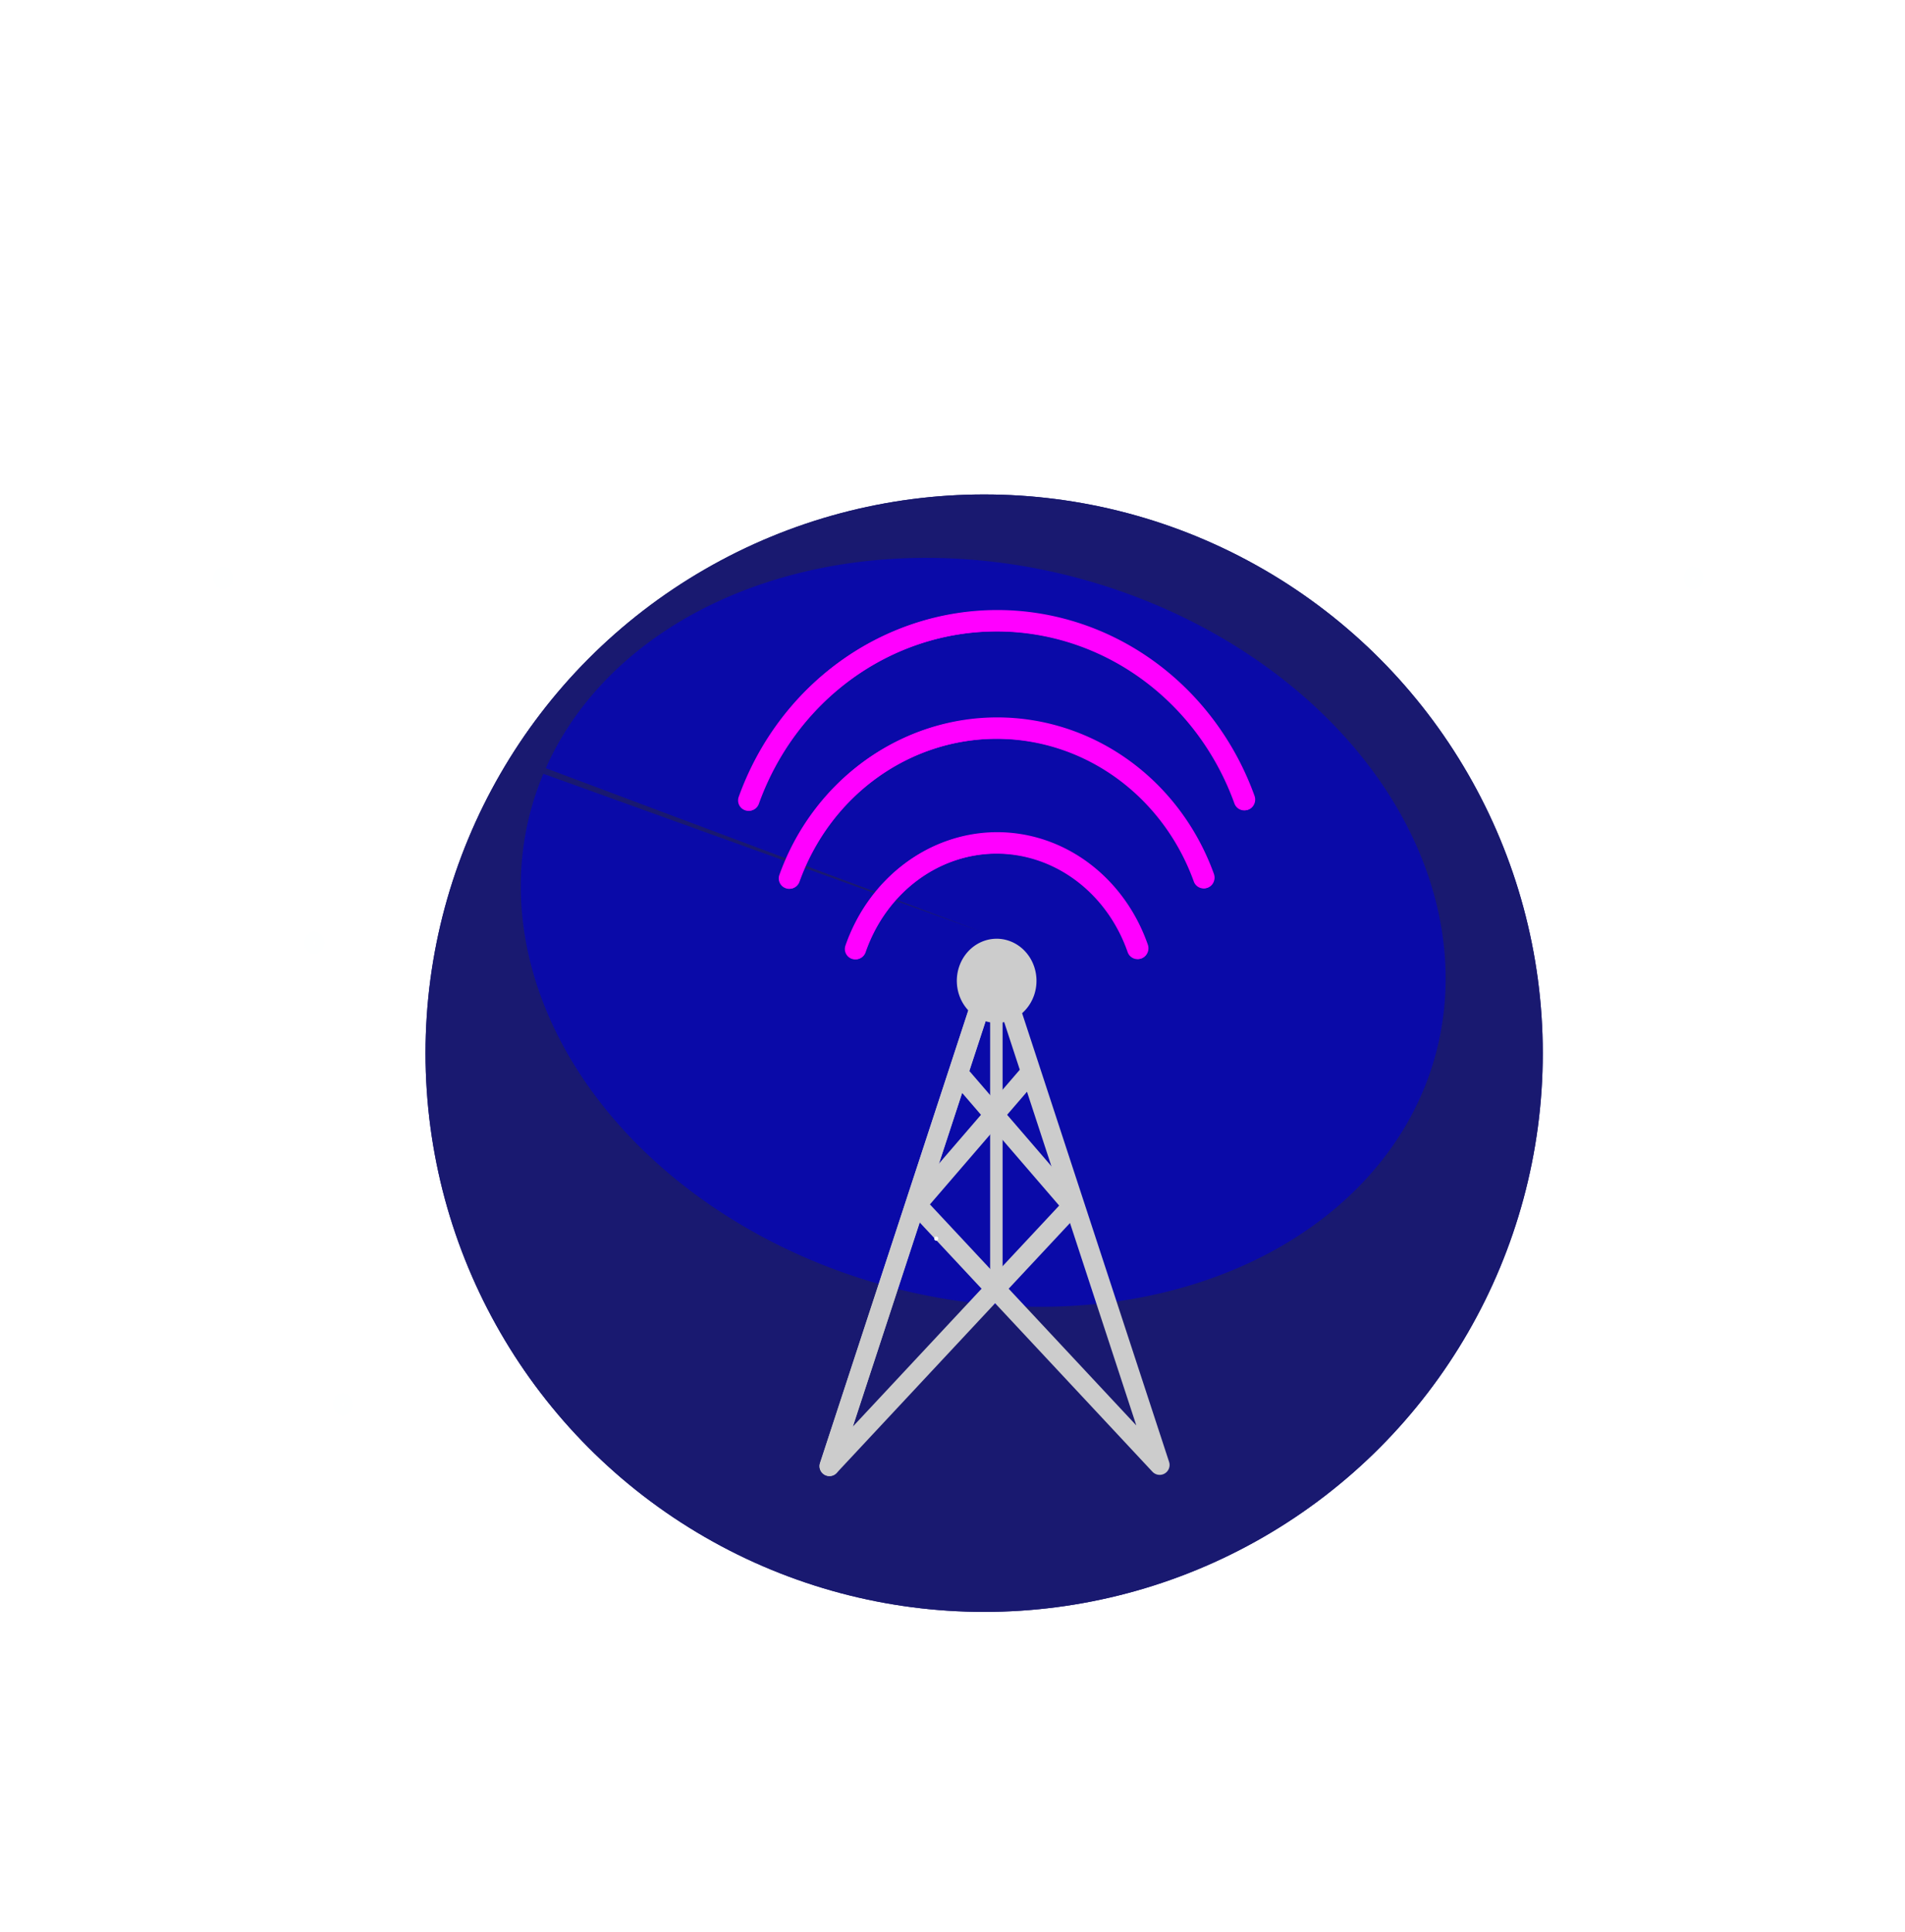
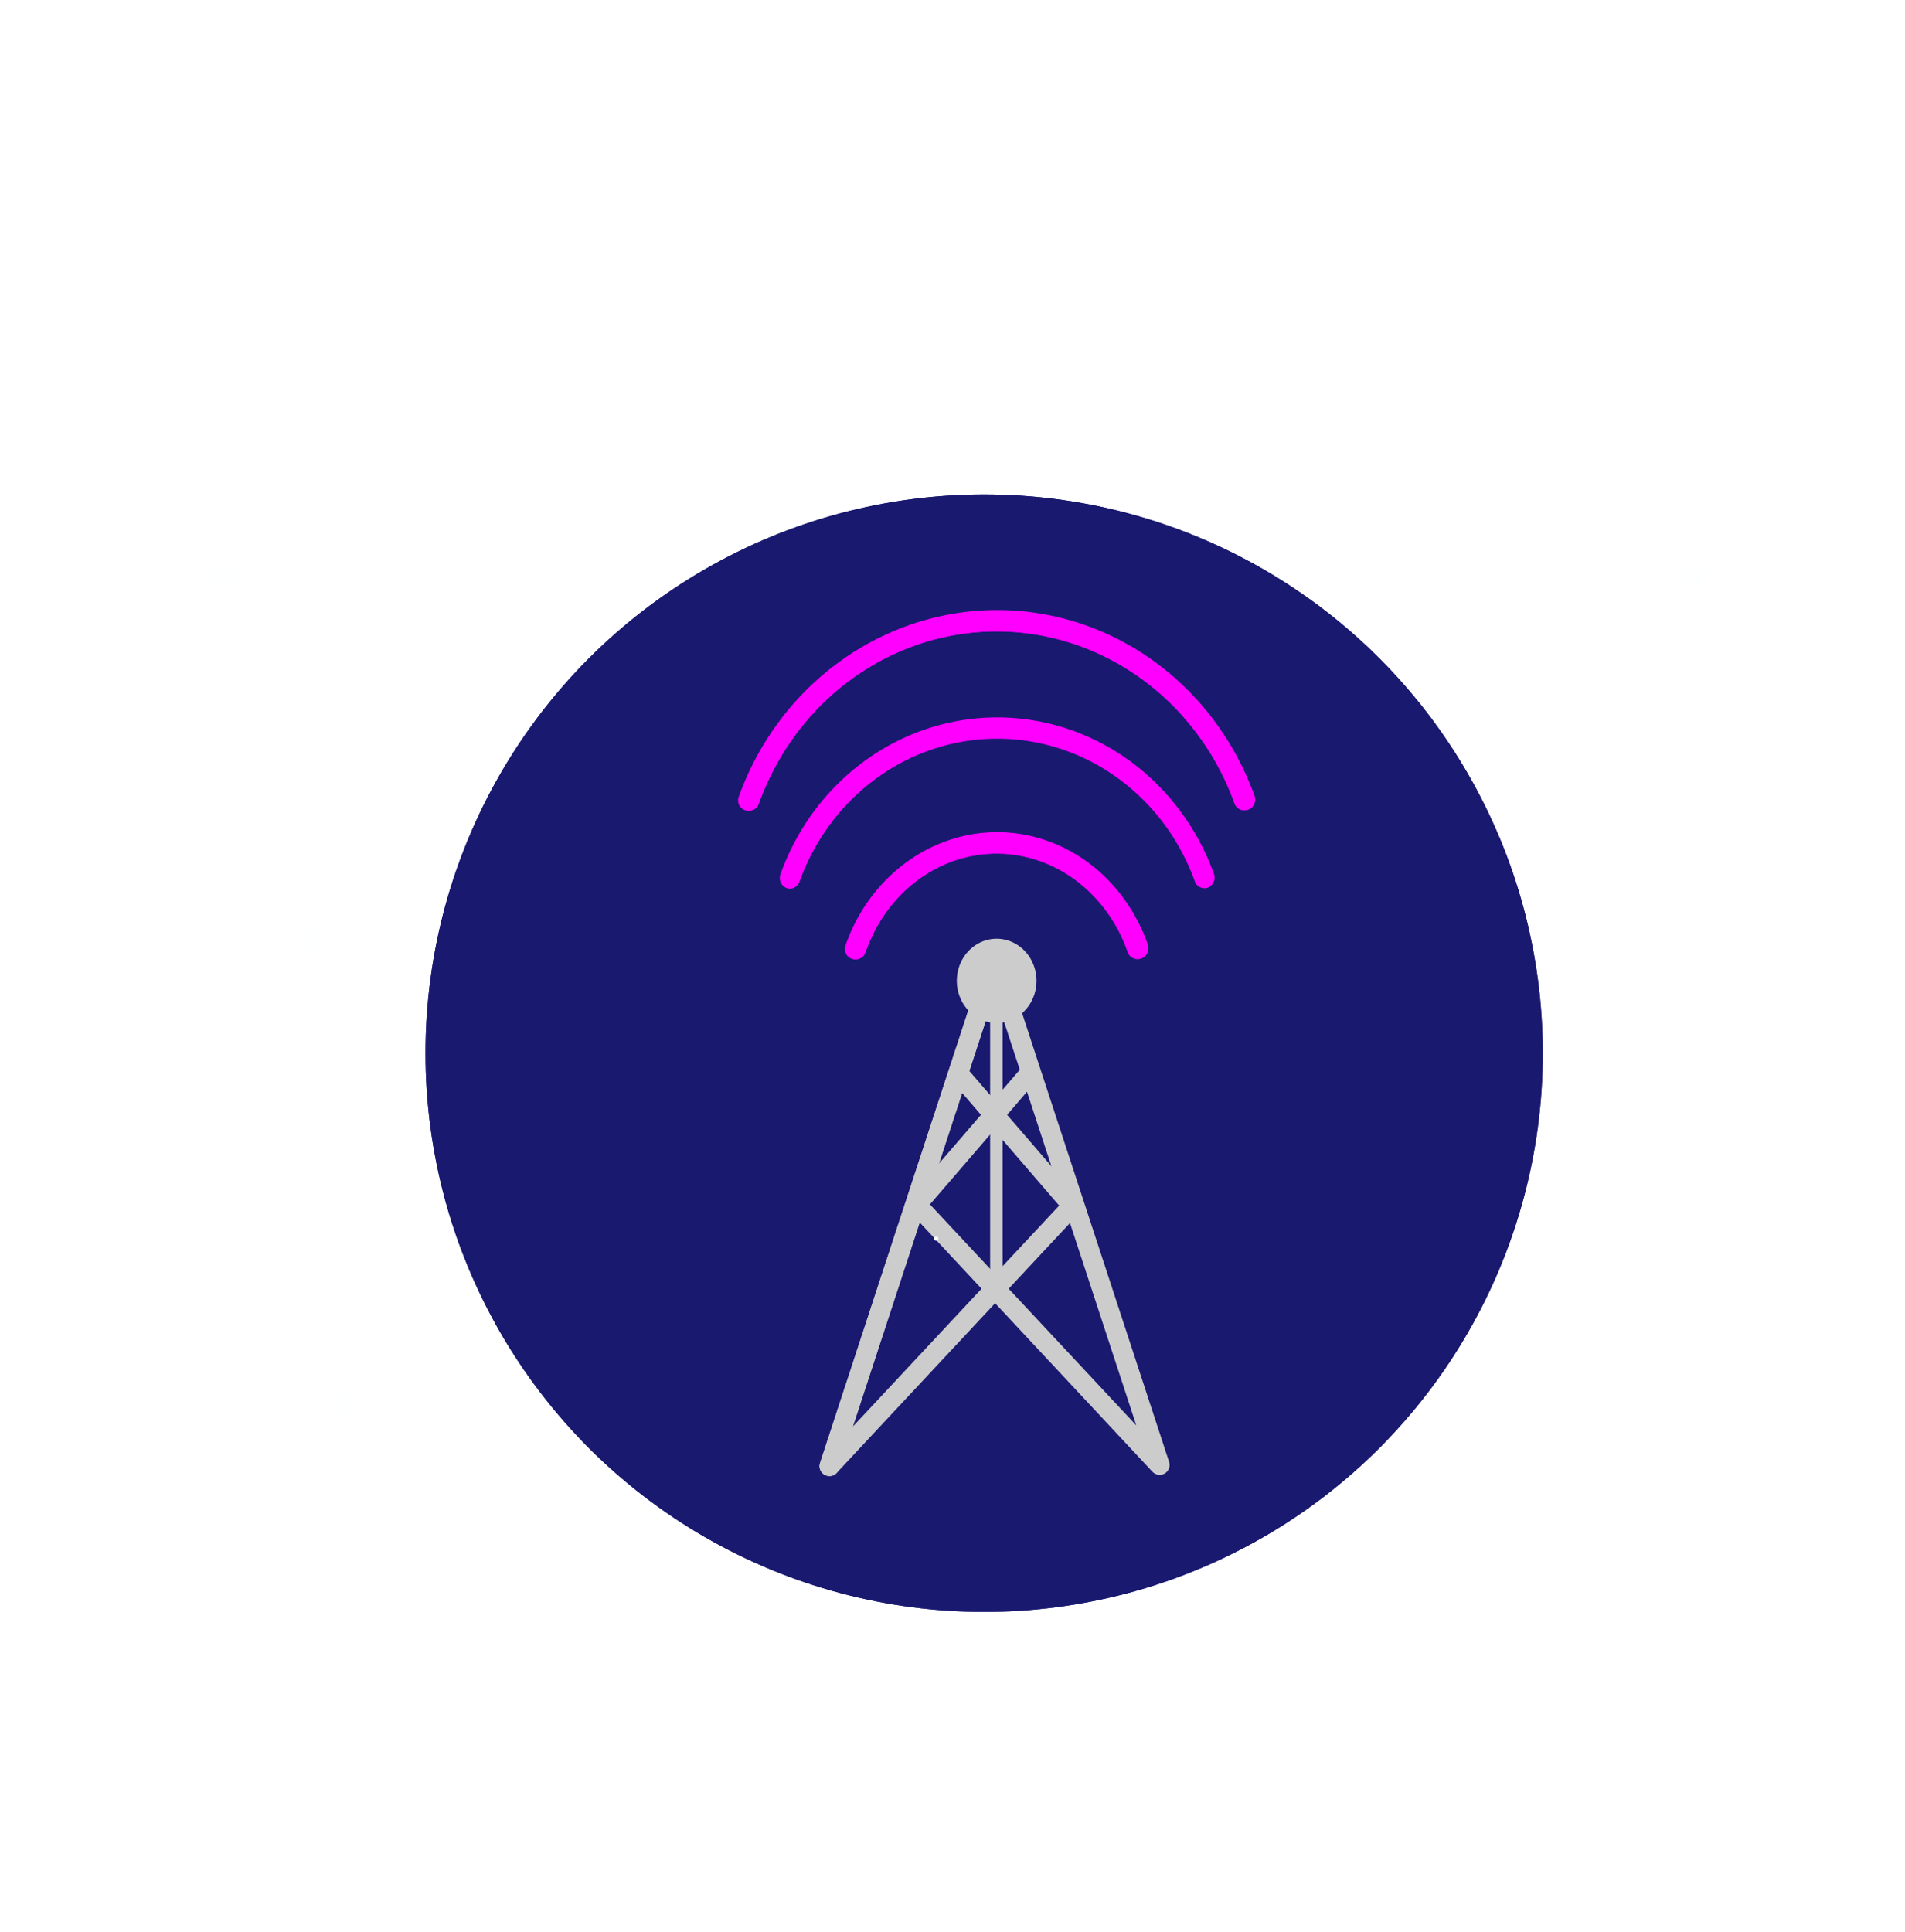
<svg xmlns="http://www.w3.org/2000/svg" xmlns:xlink="http://www.w3.org/1999/xlink" width="357.385mm" height="362.383mm" viewBox="0 0 357.385 362.383" version="1.1" id="svg983">
  <defs id="defs977">
    <filter style="color-interpolation-filters:sRGB" id="filter3751-9-7-1-3-8-8-0-9-1-4" x="-0.195" width="1.39" y="-0.166" height="1.332">
      <feGaussianBlur stdDeviation="13.967" id="feGaussianBlur3753-50-4-3-1-6-8-7-7-4-7" />
    </filter>
    <filter height="1.674" y="-0.337" width="1.234" x="-0.117" id="filter2206" style="color-interpolation-filters:sRGB">
      <feGaussianBlur id="feGaussianBlur2208" stdDeviation="4.322" />
    </filter>
    <filter height="2.143" y="-0.571" width="1.41" x="-0.205" id="filter2202" style="color-interpolation-filters:sRGB">
      <feGaussianBlur id="feGaussianBlur2204" stdDeviation="4.322" />
    </filter>
    <filter height="1.806" y="-0.403" width="1.279" x="-0.14" id="filter2198" style="color-interpolation-filters:sRGB">
      <feGaussianBlur id="feGaussianBlur2200" stdDeviation="4.322" />
    </filter>
    <filter height="1.674" y="-0.337" width="2.335" x="-0.667" id="filter3751-9-7-1-3-8-8-0-9-1-4-9" style="color-interpolation-filters:sRGB">
      <feGaussianBlur id="feGaussianBlur3753-50-4-3-1-6-8-7-7-4-7-8" stdDeviation="37.872" />
    </filter>
    <filter style="color-interpolation-filters:sRGB" id="filter2206-8" x="-0.117" width="1.234" y="-0.337" height="1.674">
      <feGaussianBlur stdDeviation="4.322" id="feGaussianBlur2208-1" />
    </filter>
    <filter style="color-interpolation-filters:sRGB" id="filter2202-9" x="-0.205" width="1.41" y="-0.571" height="2.143">
      <feGaussianBlur stdDeviation="4.322" id="feGaussianBlur2204-6" />
    </filter>
    <filter style="color-interpolation-filters:sRGB" id="filter2198-8" x="-0.14" width="1.279" y="-0.403" height="1.806">
      <feGaussianBlur stdDeviation="4.322" id="feGaussianBlur2200-9" />
    </filter>
    <filter style="color-interpolation-filters:sRGB" id="filter2068" x="-28.391" width="57.782" y="-22.933" height="46.866">
      <feGaussianBlur stdDeviation="24.15" id="feGaussianBlur2070" />
    </filter>
    <filter style="color-interpolation-filters:sRGB" id="filter2072" x="-28.391" width="57.782" y="-22.933" height="46.866">
      <feGaussianBlur stdDeviation="24.15" id="feGaussianBlur2074" />
    </filter>
    <filter style="color-interpolation-filters:sRGB" id="filter2076" x="-28.391" width="57.782" y="-22.933" height="46.866">
      <feGaussianBlur stdDeviation="24.15" id="feGaussianBlur2078" />
    </filter>
    <filter style="color-interpolation-filters:sRGB" id="filter2080" x="-28.391" width="57.782" y="-22.933" height="46.866">
      <feGaussianBlur stdDeviation="24.15" id="feGaussianBlur2082" />
    </filter>
    <filter style="color-interpolation-filters:sRGB" id="filter2084" x="-0.623" width="2.247" y="-0.366" height="1.731">
      <feGaussianBlur stdDeviation="6.39" id="feGaussianBlur2086" />
    </filter>
    <filter style="color-interpolation-filters:sRGB" id="filter2088" x="-0.277" width="1.553" y="-0.277" height="1.553">
      <feGaussianBlur stdDeviation="24.15" id="feGaussianBlur2090" />
    </filter>
  </defs>
  <g id="layer1" transform="translate(74.447,38.546)">
    <circle style="fill:#191970;fill-opacity:1;stroke:none;stroke-width:10.004;stroke-linecap:round;stroke-linejoin:round;stroke-miterlimit:4;stroke-dasharray:none;stroke-dashoffset:3.876;stroke-opacity:1;paint-order:markers stroke fill;filter:url(#filter2088)" id="path825-2-0" cx="110.181" cy="159.001" r="104.8" />
    <path transform="matrix(0.211,0.758,0.529,-0.028,729.178,-63.404)" style="mix-blend-mode:normal;fill:#0a0aa8;fill-opacity:1;stroke-width:0.331;stroke-linecap:round;stroke-linejoin:round;filter:url(#filter3751-9-7-1-3-8-8-0-9-1-4-9)" id="path1119-6-9-7-9-88-2-0-7-2-2-8-0-3-7" d="m 131.875,-1174.434 a 91.9,91.9 0 0 1 93.029,-90.37 91.9,91.9 0 0 1 90.754,92.654 91.9,91.9 0 0 1 -92.277,91.137 91.9,91.9 0 0 1 -91.519,-91.899 h 91.9 z" />
    <g id="g4631-8" transform="matrix(3.78,0,0,3.78,3217.179,-520.299)" style="filter:url(#filter2084)">
      <path transform="matrix(0.277,0,0,0.289,-586.81,97.52)" d="m -890.977,240.923 a 47.432,47.432 0 0 1 44.375,-30.794 47.432,47.432 0 0 1 44.431,30.713" style="fill:none;fill-opacity:1;stroke:#ff00ff;stroke-width:3.653;stroke-linecap:round;stroke-linejoin:round;stroke-miterlimit:4;stroke-dasharray:none;stroke-dashoffset:3.876;stroke-opacity:1;paint-order:markers stroke fill;filter:url(#filter2206-8)" id="path817-4-6-3" />
      <path id="path815-5-4" d="m -821.35,175.333 v 16.131" style="fill:#e6e6e6;stroke:#cccccc;stroke-width:0.618;stroke-linecap:round;stroke-linejoin:miter;stroke-miterlimit:4;stroke-dasharray:none;stroke-opacity:1" />
      <path id="path817-4-9" style="fill:none;fill-opacity:1;stroke:#ff00ff;stroke-width:1.034;stroke-linecap:round;stroke-linejoin:round;stroke-miterlimit:4;stroke-dasharray:none;stroke-dashoffset:3.876;stroke-opacity:1;paint-order:markers stroke fill" d="m -833.652,167.167 a 13.141,13.712 0 0 1 12.294,-8.902 13.141,13.712 0 0 1 12.309,8.879" />
      <path id="path817-3-6-1-9" style="fill:none;fill-opacity:1;stroke:#ff00ff;stroke-width:1.034;stroke-linecap:round;stroke-linejoin:round;stroke-miterlimit:4;stroke-dasharray:none;stroke-dashoffset:3.876;stroke-opacity:1;paint-order:markers stroke fill" d="m -828.353,174.54 a 7.481,8.083 0 0 1 6.999,-5.248 7.481,8.083 0 0 1 7.008,5.234" />
      <path id="path815-0-9-1" d="m -821.544,175.506 -8.091,24.696" style="fill:#e6e6e6;stroke:#cccccc;stroke-width:0.983;stroke-linecap:round;stroke-linejoin:miter;stroke-miterlimit:4;stroke-dasharray:none;stroke-opacity:1" />
      <path id="path815-0-4-5-1" d="m -821.336,175.447 8.091,24.696 -12.062,-12.917 5.637,-6.543" style="fill:none;stroke:#cccccc;stroke-width:0.983;stroke-linecap:round;stroke-linejoin:round;stroke-miterlimit:4;stroke-dasharray:none;stroke-opacity:1" />
      <path id="path817-2-5-53" style="fill:none;fill-opacity:1;stroke:#ff00ff;stroke-width:1.034;stroke-linecap:round;stroke-linejoin:round;stroke-miterlimit:4;stroke-dasharray:none;stroke-dashoffset:3.876;stroke-opacity:1;paint-order:markers stroke fill" d="m -831.634,171.037 a 10.986,11.464 0 0 1 10.278,-7.443 10.986,11.464 0 0 1 10.291,7.423" />
      <path id="path911-0-6" style="fill:#cccccc;fill-opacity:1;stroke:#cccccc;stroke-width:0.628;stroke-linecap:round;stroke-linejoin:round;stroke-miterlimit:4;stroke-dasharray:none;stroke-dashoffset:3.876;stroke-opacity:1;paint-order:markers stroke fill" d="m -822.893,175.496 a 1.663,1.774 0 0 1 2.136,-1.041 1.663,1.774 0 0 1 0.982,2.275 1.663,1.774 0 0 1 -2.13,1.055 1.663,1.774 0 0 1 -0.995,-2.269 l 1.565,0.602 z" />
      <path id="path815-0-4-0-3-8" d="m -821.544,175.506 -8.091,24.696 12.062,-12.917 -5.637,-6.543" style="fill:none;stroke:#cccccc;stroke-width:0.983;stroke-linecap:round;stroke-linejoin:round;stroke-miterlimit:4;stroke-dasharray:none;stroke-opacity:1" />
      <path transform="matrix(0.277,0,0,0.289,-586.81,97.52)" style="fill:none;fill-opacity:1;stroke:#ff00ff;stroke-width:3.653;stroke-linecap:round;stroke-linejoin:round;stroke-miterlimit:4;stroke-dasharray:none;stroke-dashoffset:3.876;stroke-opacity:1;paint-order:markers stroke fill;filter:url(#filter2202-9)" id="path817-3-6-1-0-2" d="m -871.853,266.424 a 27.003,27.96 0 0 1 25.263,-18.153 27.003,27.96 0 0 1 25.295,18.105" />
      <path transform="matrix(0.277,0,0,0.289,-586.81,97.52)" style="fill:none;fill-opacity:1;stroke:#ff00ff;stroke-width:3.653;stroke-linecap:round;stroke-linejoin:round;stroke-miterlimit:4;stroke-dasharray:none;stroke-dashoffset:3.876;stroke-opacity:1;paint-order:markers stroke fill;filter:url(#filter2198-8)" id="path817-2-5-5-6" d="m -883.696,254.309 a 39.655,39.655 0 0 1 37.099,-25.745 39.655,39.655 0 0 1 37.146,25.677" />
    </g>
    <ellipse ry="1.264" rx="1.021" cy="138.288" cx="-15.466" id="path3349-1-5" style="opacity:1;fill:#ffffff;fill-opacity:1;stroke:#f0ffff;stroke-width:1.687;stroke-linecap:round;stroke-opacity:0.072;paint-order:fill markers stroke;filter:url(#filter2080)" />
    <ellipse ry="1.264" rx="1.021" cy="224.883" cx="-10.121" id="path3349-2-0" style="opacity:1;fill:#ffffff;fill-opacity:1;stroke:#f0ffff;stroke-width:1.687;stroke-linecap:round;stroke-opacity:0.072;paint-order:fill markers stroke;filter:url(#filter2076)" />
    <ellipse ry="1.264" rx="1.021" cy="69.867" cx="243.251" id="path3349-5-0" style="opacity:1;fill:#ffffff;fill-opacity:1;stroke:#f0ffff;stroke-width:1.687;stroke-linecap:round;stroke-opacity:0.072;paint-order:fill markers stroke;filter:url(#filter2072)" />
    <ellipse ry="1.264" rx="1.021" cy="69.867" cx="-32.571" id="path3349-9-3" style="opacity:1;fill:#ffffff;fill-opacity:1;stroke:#f0ffff;stroke-width:1.687;stroke-linecap:round;stroke-opacity:0.072;paint-order:fill markers stroke;filter:url(#filter2068)" />
    <circle r="104.8" cy="159.001" cx="110.181" id="path825-2" style="fill:#191970;fill-opacity:1;stroke:none;stroke-width:10.004;stroke-linecap:round;stroke-linejoin:round;stroke-miterlimit:4;stroke-dasharray:none;stroke-dashoffset:3.876;stroke-opacity:1;paint-order:markers stroke fill" />
-     <path d="m 131.875,-1174.434 a 91.9,91.9 0 0 1 93.029,-90.37 91.9,91.9 0 0 1 90.754,92.654 91.9,91.9 0 0 1 -92.277,91.137 91.9,91.9 0 0 1 -91.519,-91.899 h 91.9 z" id="path1119-6-9-7-9-88-2-0-7-2-2-8-0-3" style="mix-blend-mode:normal;fill:#0a0aa8;fill-opacity:1;stroke-width:0.331;stroke-linecap:round;stroke-linejoin:round;filter:url(#filter3751-9-7-1-3-8-8-0-9-1-4)" transform="matrix(0.893,0.335,0.306,-0.687,269.1,-744.417)" />
+     <path d="m 131.875,-1174.434 h 91.9 z" id="path1119-6-9-7-9-88-2-0-7-2-2-8-0-3" style="mix-blend-mode:normal;fill:#0a0aa8;fill-opacity:1;stroke-width:0.331;stroke-linecap:round;stroke-linejoin:round;filter:url(#filter3751-9-7-1-3-8-8-0-9-1-4)" transform="matrix(0.893,0.335,0.306,-0.687,269.1,-744.417)" />
    <g transform="matrix(3.78,0,0,3.78,3217.179,-520.299)" id="g4631">
      <path id="path817-4-6" style="fill:none;fill-opacity:1;stroke:#ff00ff;stroke-width:3.653;stroke-linecap:round;stroke-linejoin:round;stroke-miterlimit:4;stroke-dasharray:none;stroke-dashoffset:3.876;stroke-opacity:1;paint-order:markers stroke fill;filter:url(#filter2206)" d="m -890.977,240.923 a 47.432,47.432 0 0 1 44.375,-30.794 47.432,47.432 0 0 1 44.431,30.713" transform="matrix(0.277,0,0,0.289,-586.81,97.52)" />
      <path style="fill:#e6e6e6;stroke:#cccccc;stroke-width:0.618;stroke-linecap:round;stroke-linejoin:miter;stroke-miterlimit:4;stroke-dasharray:none;stroke-opacity:1" d="m -821.35,175.333 v 16.131" id="path815-5" />
      <path d="m -833.652,167.167 a 13.141,13.712 0 0 1 12.294,-8.902 13.141,13.712 0 0 1 12.309,8.879" style="fill:none;fill-opacity:1;stroke:#ff00ff;stroke-width:1.034;stroke-linecap:round;stroke-linejoin:round;stroke-miterlimit:4;stroke-dasharray:none;stroke-dashoffset:3.876;stroke-opacity:1;paint-order:markers stroke fill" id="path817-4" />
      <path d="m -828.353,174.54 a 7.481,8.083 0 0 1 6.999,-5.248 7.481,8.083 0 0 1 7.008,5.234" style="fill:none;fill-opacity:1;stroke:#ff00ff;stroke-width:1.034;stroke-linecap:round;stroke-linejoin:round;stroke-miterlimit:4;stroke-dasharray:none;stroke-dashoffset:3.876;stroke-opacity:1;paint-order:markers stroke fill" id="path817-3-6-1" />
      <path style="fill:#e6e6e6;stroke:#cccccc;stroke-width:0.983;stroke-linecap:round;stroke-linejoin:miter;stroke-miterlimit:4;stroke-dasharray:none;stroke-opacity:1" d="m -821.544,175.506 -8.091,24.696" id="path815-0-9" />
      <path style="fill:none;stroke:#cccccc;stroke-width:0.983;stroke-linecap:round;stroke-linejoin:round;stroke-miterlimit:4;stroke-dasharray:none;stroke-opacity:1" d="m -821.336,175.447 8.091,24.696 -12.062,-12.917 5.637,-6.543" id="path815-0-4-5" />
-       <path d="m -831.634,171.037 a 10.986,11.464 0 0 1 10.278,-7.443 10.986,11.464 0 0 1 10.291,7.423" style="fill:none;fill-opacity:1;stroke:#ff00ff;stroke-width:1.034;stroke-linecap:round;stroke-linejoin:round;stroke-miterlimit:4;stroke-dasharray:none;stroke-dashoffset:3.876;stroke-opacity:1;paint-order:markers stroke fill" id="path817-2-5" />
      <path d="m -822.893,175.496 a 1.663,1.774 0 0 1 2.136,-1.041 1.663,1.774 0 0 1 0.982,2.275 1.663,1.774 0 0 1 -2.13,1.055 1.663,1.774 0 0 1 -0.995,-2.269 l 1.565,0.602 z" style="fill:#cccccc;fill-opacity:1;stroke:#cccccc;stroke-width:0.628;stroke-linecap:round;stroke-linejoin:round;stroke-miterlimit:4;stroke-dasharray:none;stroke-dashoffset:3.876;stroke-opacity:1;paint-order:markers stroke fill" id="path911-0" />
      <path style="fill:none;stroke:#cccccc;stroke-width:0.983;stroke-linecap:round;stroke-linejoin:round;stroke-miterlimit:4;stroke-dasharray:none;stroke-opacity:1" d="m -821.544,175.506 -8.091,24.696 12.062,-12.917 -5.637,-6.543" id="path815-0-4-0-3" />
      <path d="m -871.853,266.424 a 27.003,27.96 0 0 1 25.263,-18.153 27.003,27.96 0 0 1 25.295,18.105" id="path817-3-6-1-0" style="fill:none;fill-opacity:1;stroke:#ff00ff;stroke-width:3.653;stroke-linecap:round;stroke-linejoin:round;stroke-miterlimit:4;stroke-dasharray:none;stroke-dashoffset:3.876;stroke-opacity:1;paint-order:markers stroke fill;filter:url(#filter2202)" transform="matrix(0.277,0,0,0.289,-586.81,97.52)" />
      <path d="m -883.696,254.309 a 39.655,39.655 0 0 1 37.099,-25.745 39.655,39.655 0 0 1 37.146,25.677" id="path817-2-5-5" style="fill:none;fill-opacity:1;stroke:#ff00ff;stroke-width:3.653;stroke-linecap:round;stroke-linejoin:round;stroke-miterlimit:4;stroke-dasharray:none;stroke-dashoffset:3.876;stroke-opacity:1;paint-order:markers stroke fill;filter:url(#filter2198)" transform="matrix(0.277,0,0,0.289,-586.81,97.52)" />
    </g>
    <ellipse style="fill:#ffffff;fill-opacity:1;stroke:#f0ffff;stroke-width:0.557;stroke-linecap:round;stroke-opacity:0.072;paint-order:fill markers stroke" id="use3351" cx="-400.431" cy="22.542" rx="0.337" ry="0.417" />
    <circle r="0.193" style="fill:#ffffff;fill-opacity:1;stroke:#ffffff;stroke-width:0.114;stroke-linecap:round;paint-order:fill markers stroke" id="use1883" cx="35.878" cy="323.587" />
    <use height="100%" width="100%" y="0" x="0" transform="matrix(0.983,0,0,0.983,387.161,-115.715)" xlink:href="#use1883" id="use904" />
    <use height="100%" width="100%" y="0" x="0" transform="matrix(0.829,0,0,0.829,224.454,-210.001)" xlink:href="#use1883" id="use906" />
    <use height="100%" width="100%" y="0" x="0" transform="matrix(1.076,0,0,1.076,183.018,-258.943)" xlink:href="#use1883" id="use908" />
    <use height="100%" width="100%" y="0" x="0" transform="matrix(0.707,0,0,0.707,161.877,9.496)" xlink:href="#use1883" id="use910" />
    <use height="100%" width="100%" y="0" x="0" transform="matrix(1.292,0,0,1.292,0.48,-491.813)" xlink:href="#use1883" id="use912" />
    <use height="100%" width="100%" y="0" x="0" transform="matrix(0.917,0,0,0.917,-151.933,-365.897)" xlink:href="#use1883" id="use914" />
    <use height="100%" width="100%" y="0" x="0" transform="matrix(0.871,0,0,0.871,-48.314,-62.03)" xlink:href="#use1883" id="use916" />
    <use height="100%" width="100%" y="0" x="0" transform="matrix(0.631,0,0,0.631,-112.297,-221.171)" xlink:href="#use1883" id="use918" />
    <use height="100%" width="100%" y="0" x="0" transform="matrix(1.079,0,0,1.079,-218.072,-306.848)" xlink:href="#use1883" id="use922" />
    <use height="100%" width="100%" y="0" x="0" transform="matrix(0.78,0,0,0.78,-222.269,-271.059)" xlink:href="#use1883" id="use924" />
    <use height="100%" width="100%" y="0" x="0" transform="matrix(0.623,0,0,0.623,-265.325,-138.523)" xlink:href="#use1883" id="use926" />
    <use height="100%" width="100%" y="0" x="0" transform="matrix(1.204,0,0,1.204,10.675,-556.851)" xlink:href="#use1883" id="use928" />
    <use height="100%" width="100%" y="0" x="0" transform="matrix(1.397,0,0,1.397,-42.13,-441.716)" xlink:href="#use1883" id="use936" />
    <use height="100%" width="100%" y="0" x="0" transform="matrix(0.937,0,0,0.937,103.303,-35.063)" xlink:href="#use1883" id="use938" />
    <use height="100%" width="100%" y="0" x="0" transform="matrix(0.905,0,0,0.905,46.268,102.712)" xlink:href="#use1883" id="use940" />
    <use height="100%" width="100%" y="0" x="0" transform="matrix(1.236,0,0,1.236,177.03,-19.516)" xlink:href="#use1883" id="use942" />
    <use height="100%" width="100%" y="0" x="0" transform="matrix(1.378,0,0,1.378,-121.662,64.595)" xlink:href="#use1883" id="use944" />
    <use height="100%" width="100%" y="0" x="0" transform="matrix(1.244,0,0,1.244,-76.899,-106.693)" xlink:href="#use1883" id="use948" />
    <use height="100%" width="100%" y="0" x="0" transform="matrix(1.081,0,0,1.081,180.408,-76.111)" xlink:href="#use1883" id="use950" />
    <use height="100%" width="100%" y="0" x="0" transform="matrix(1.346,0,0,1.346,182.943,-75.985)" xlink:href="#use1883" id="use952" />
    <use height="100%" width="100%" y="0" x="0" transform="matrix(1.104,0,0,1.104,267.257,-99.324)" xlink:href="#use1883" id="use954" />
    <use height="100%" width="100%" y="0" x="0" transform="matrix(1.385,0,0,1.385,201.571,-227.197)" xlink:href="#use1883" id="use956" />
    <use height="100%" width="100%" y="0" x="0" transform="matrix(0.874,0,0,0.874,276.982,-319.698)" xlink:href="#use1883" id="use958" />
    <use height="100%" width="100%" y="0" x="0" transform="matrix(1.164,0,0,1.164,84.254,-485.226)" xlink:href="#use1883" id="use960" />
    <use height="100%" width="100%" y="0" x="0" transform="matrix(1.034,0,0,1.034,-10.763,-372.826)" xlink:href="#use1883" id="use962" />
    <use height="100%" width="100%" y="0" x="0" transform="matrix(1.242,0,0,1.242,-200.328,-523.975)" xlink:href="#use1883" id="use968" />
    <use height="100%" width="100%" y="0" x="0" transform="matrix(1.052,0,0,1.052,-7.934,-547.623)" xlink:href="#use1883" id="use970" />
    <use height="100%" width="100%" y="0" x="0" transform="matrix(1.247,0,0,1.247,-25.804,-244.904)" xlink:href="#use948" id="use972" />
    <use height="100%" width="100%" y="0" x="0" transform="matrix(0.996,0,0,0.996,73.595,-310.029)" xlink:href="#use948" id="use974" />
    <use height="100%" width="100%" y="0" x="0" transform="matrix(1.242,0,0,1.242,141.269,-173.662)" xlink:href="#use948" id="use978" />
    <use height="100%" width="100%" y="0" x="0" transform="matrix(1.357,0,0,1.357,14.116,-249.639)" xlink:href="#use948" id="use980" />
    <use height="100%" width="100%" y="0" x="0" transform="matrix(0.679,0,0,0.679,-155.345,79.043)" xlink:href="#use948" id="use982" />
    <use height="100%" width="100%" y="0" x="0" transform="matrix(0.707,0,0,0.707,366.606,-51.623)" xlink:href="#use948" id="use984" />
    <use height="100%" width="100%" y="0" x="0" transform="matrix(1.226,0,0,1.226,376.696,-404.723)" xlink:href="#use948" id="use986" />
    <use height="100%" width="100%" y="0" x="0" transform="matrix(0.61,0,0,0.61,183.298,-345.358)" xlink:href="#use948" id="use988" />
    <use height="100%" width="100%" y="0" x="0" transform="matrix(0.862,0,0,0.862,125.172,-233.19)" xlink:href="#use948" id="use990" />
    <use height="100%" width="100%" y="0" x="0" transform="matrix(1.139,0,0,1.139,369.588,-344.436)" xlink:href="#use948" id="use992" />
    <use height="100%" width="100%" y="0" x="0" transform="matrix(1.19,0,0,1.19,-15.033,-351.596)" xlink:href="#use948" id="use996" />
  </g>
</svg>